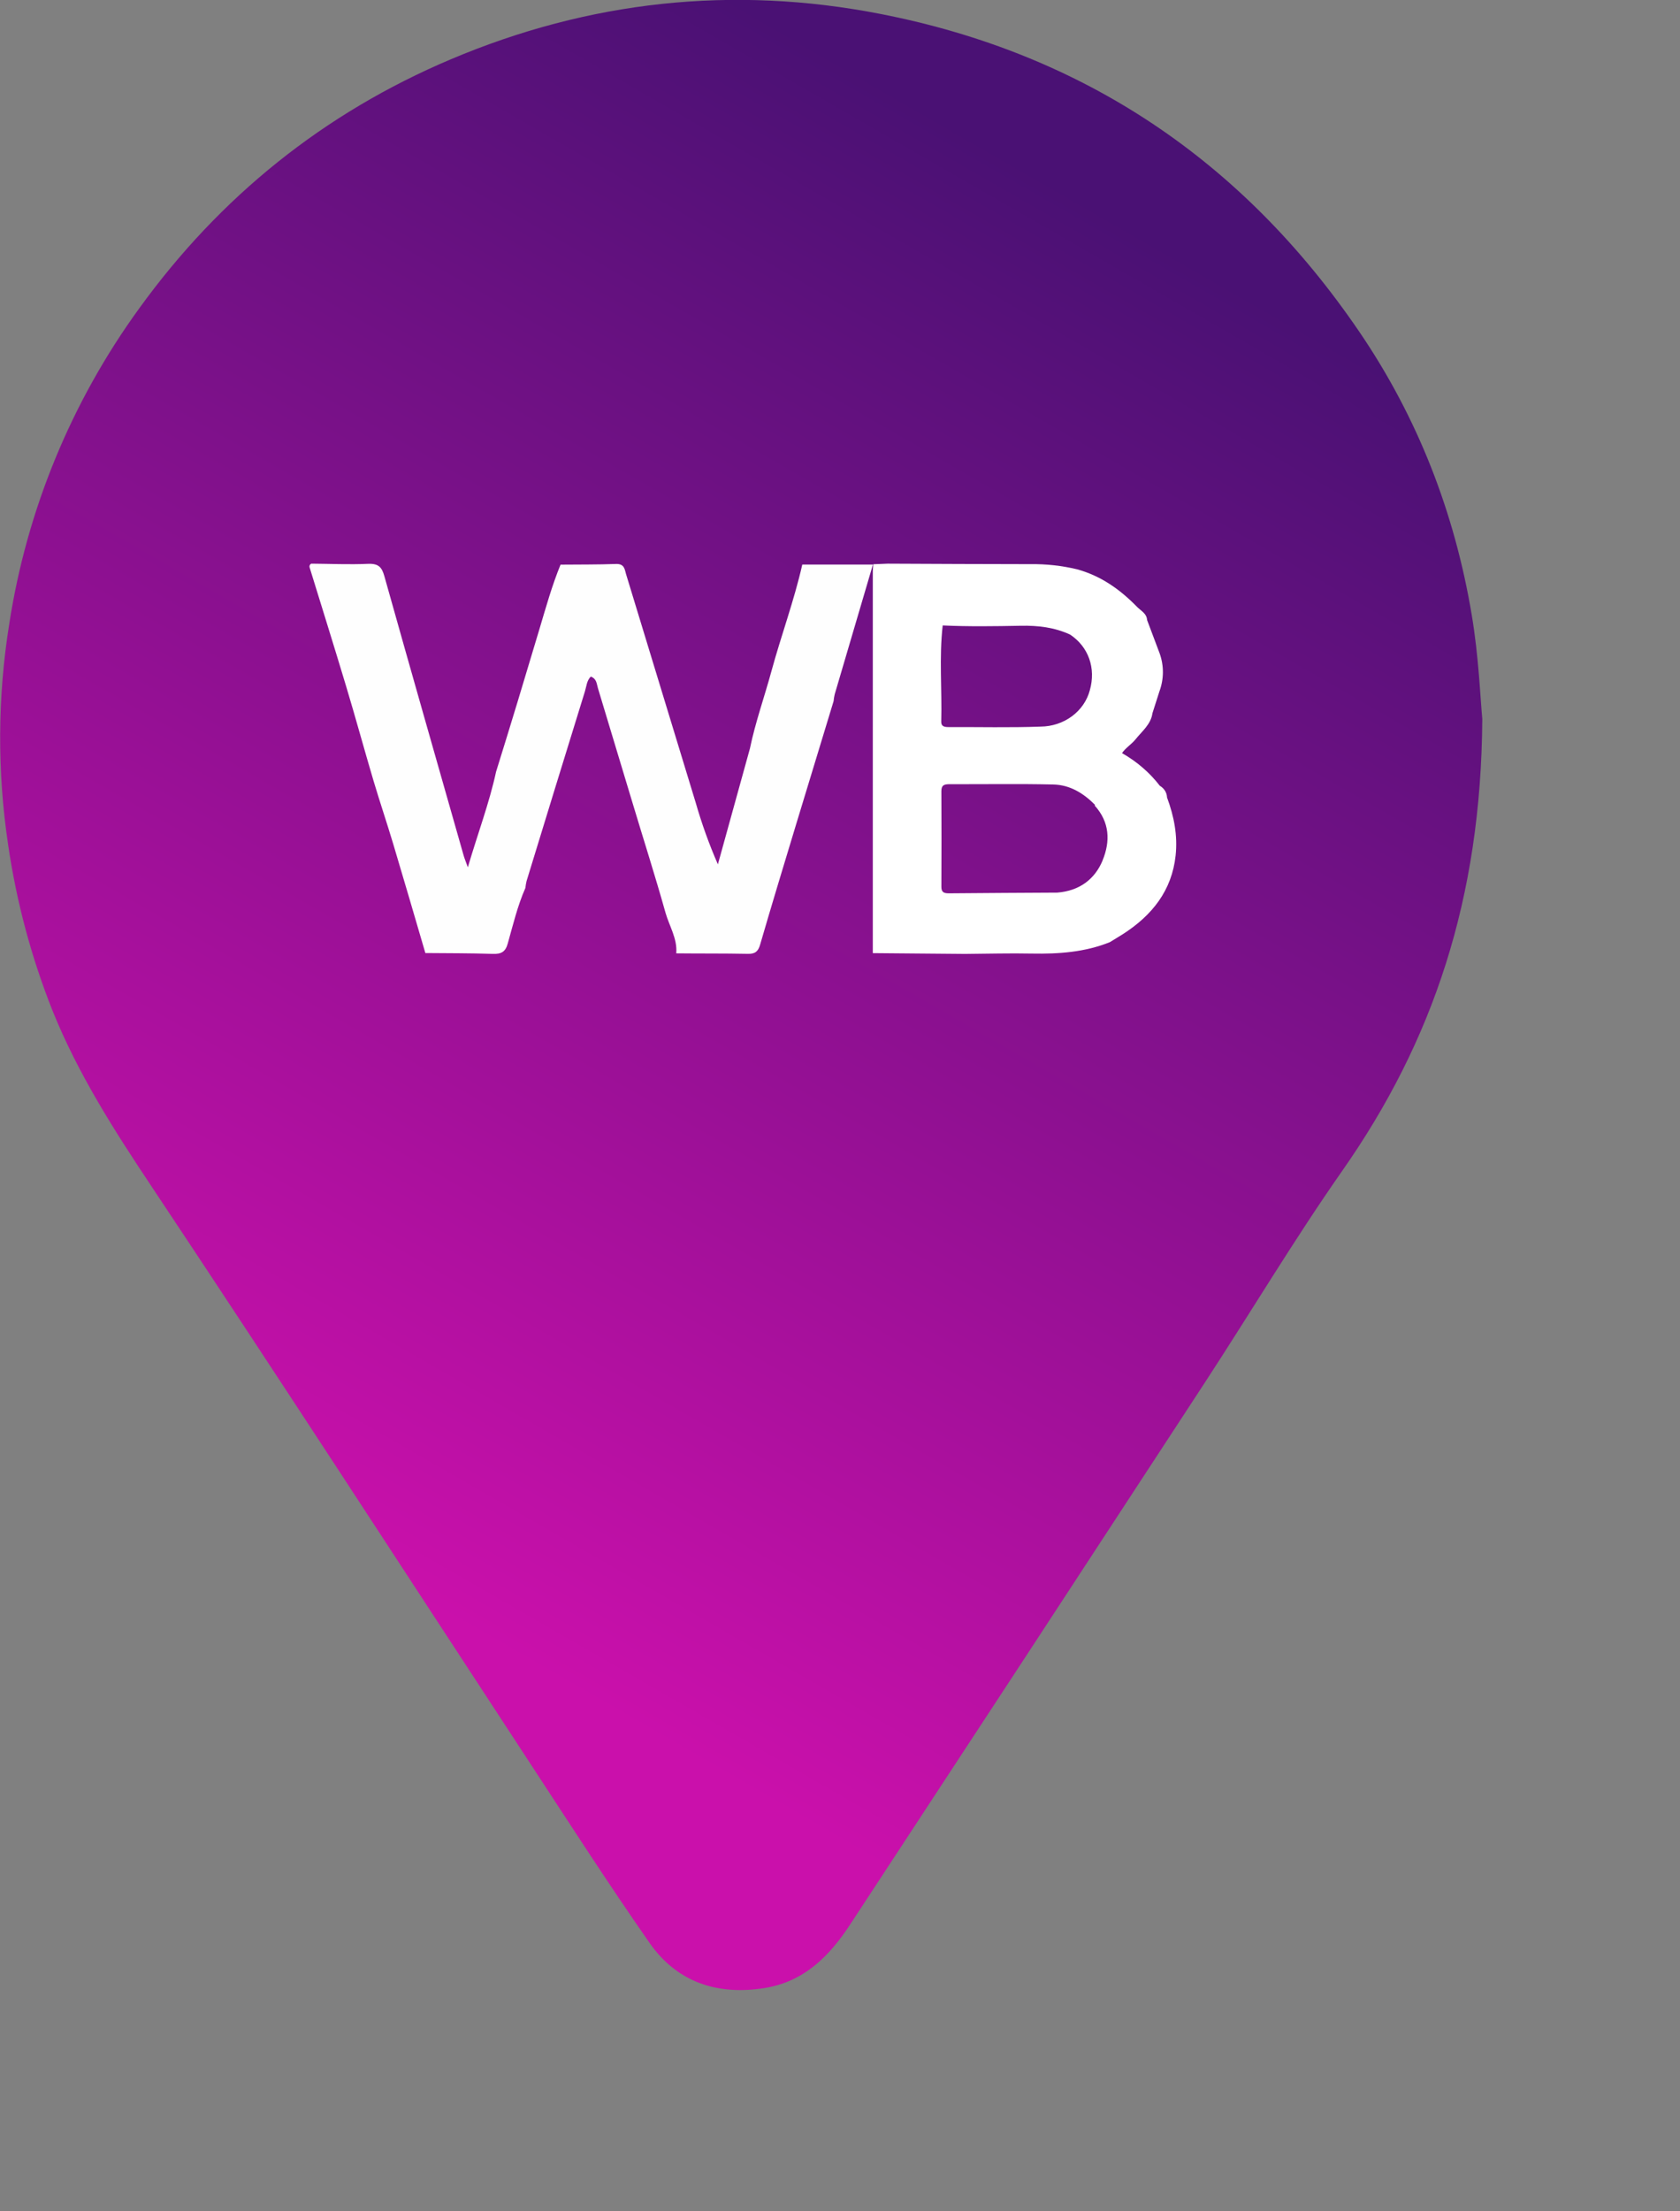
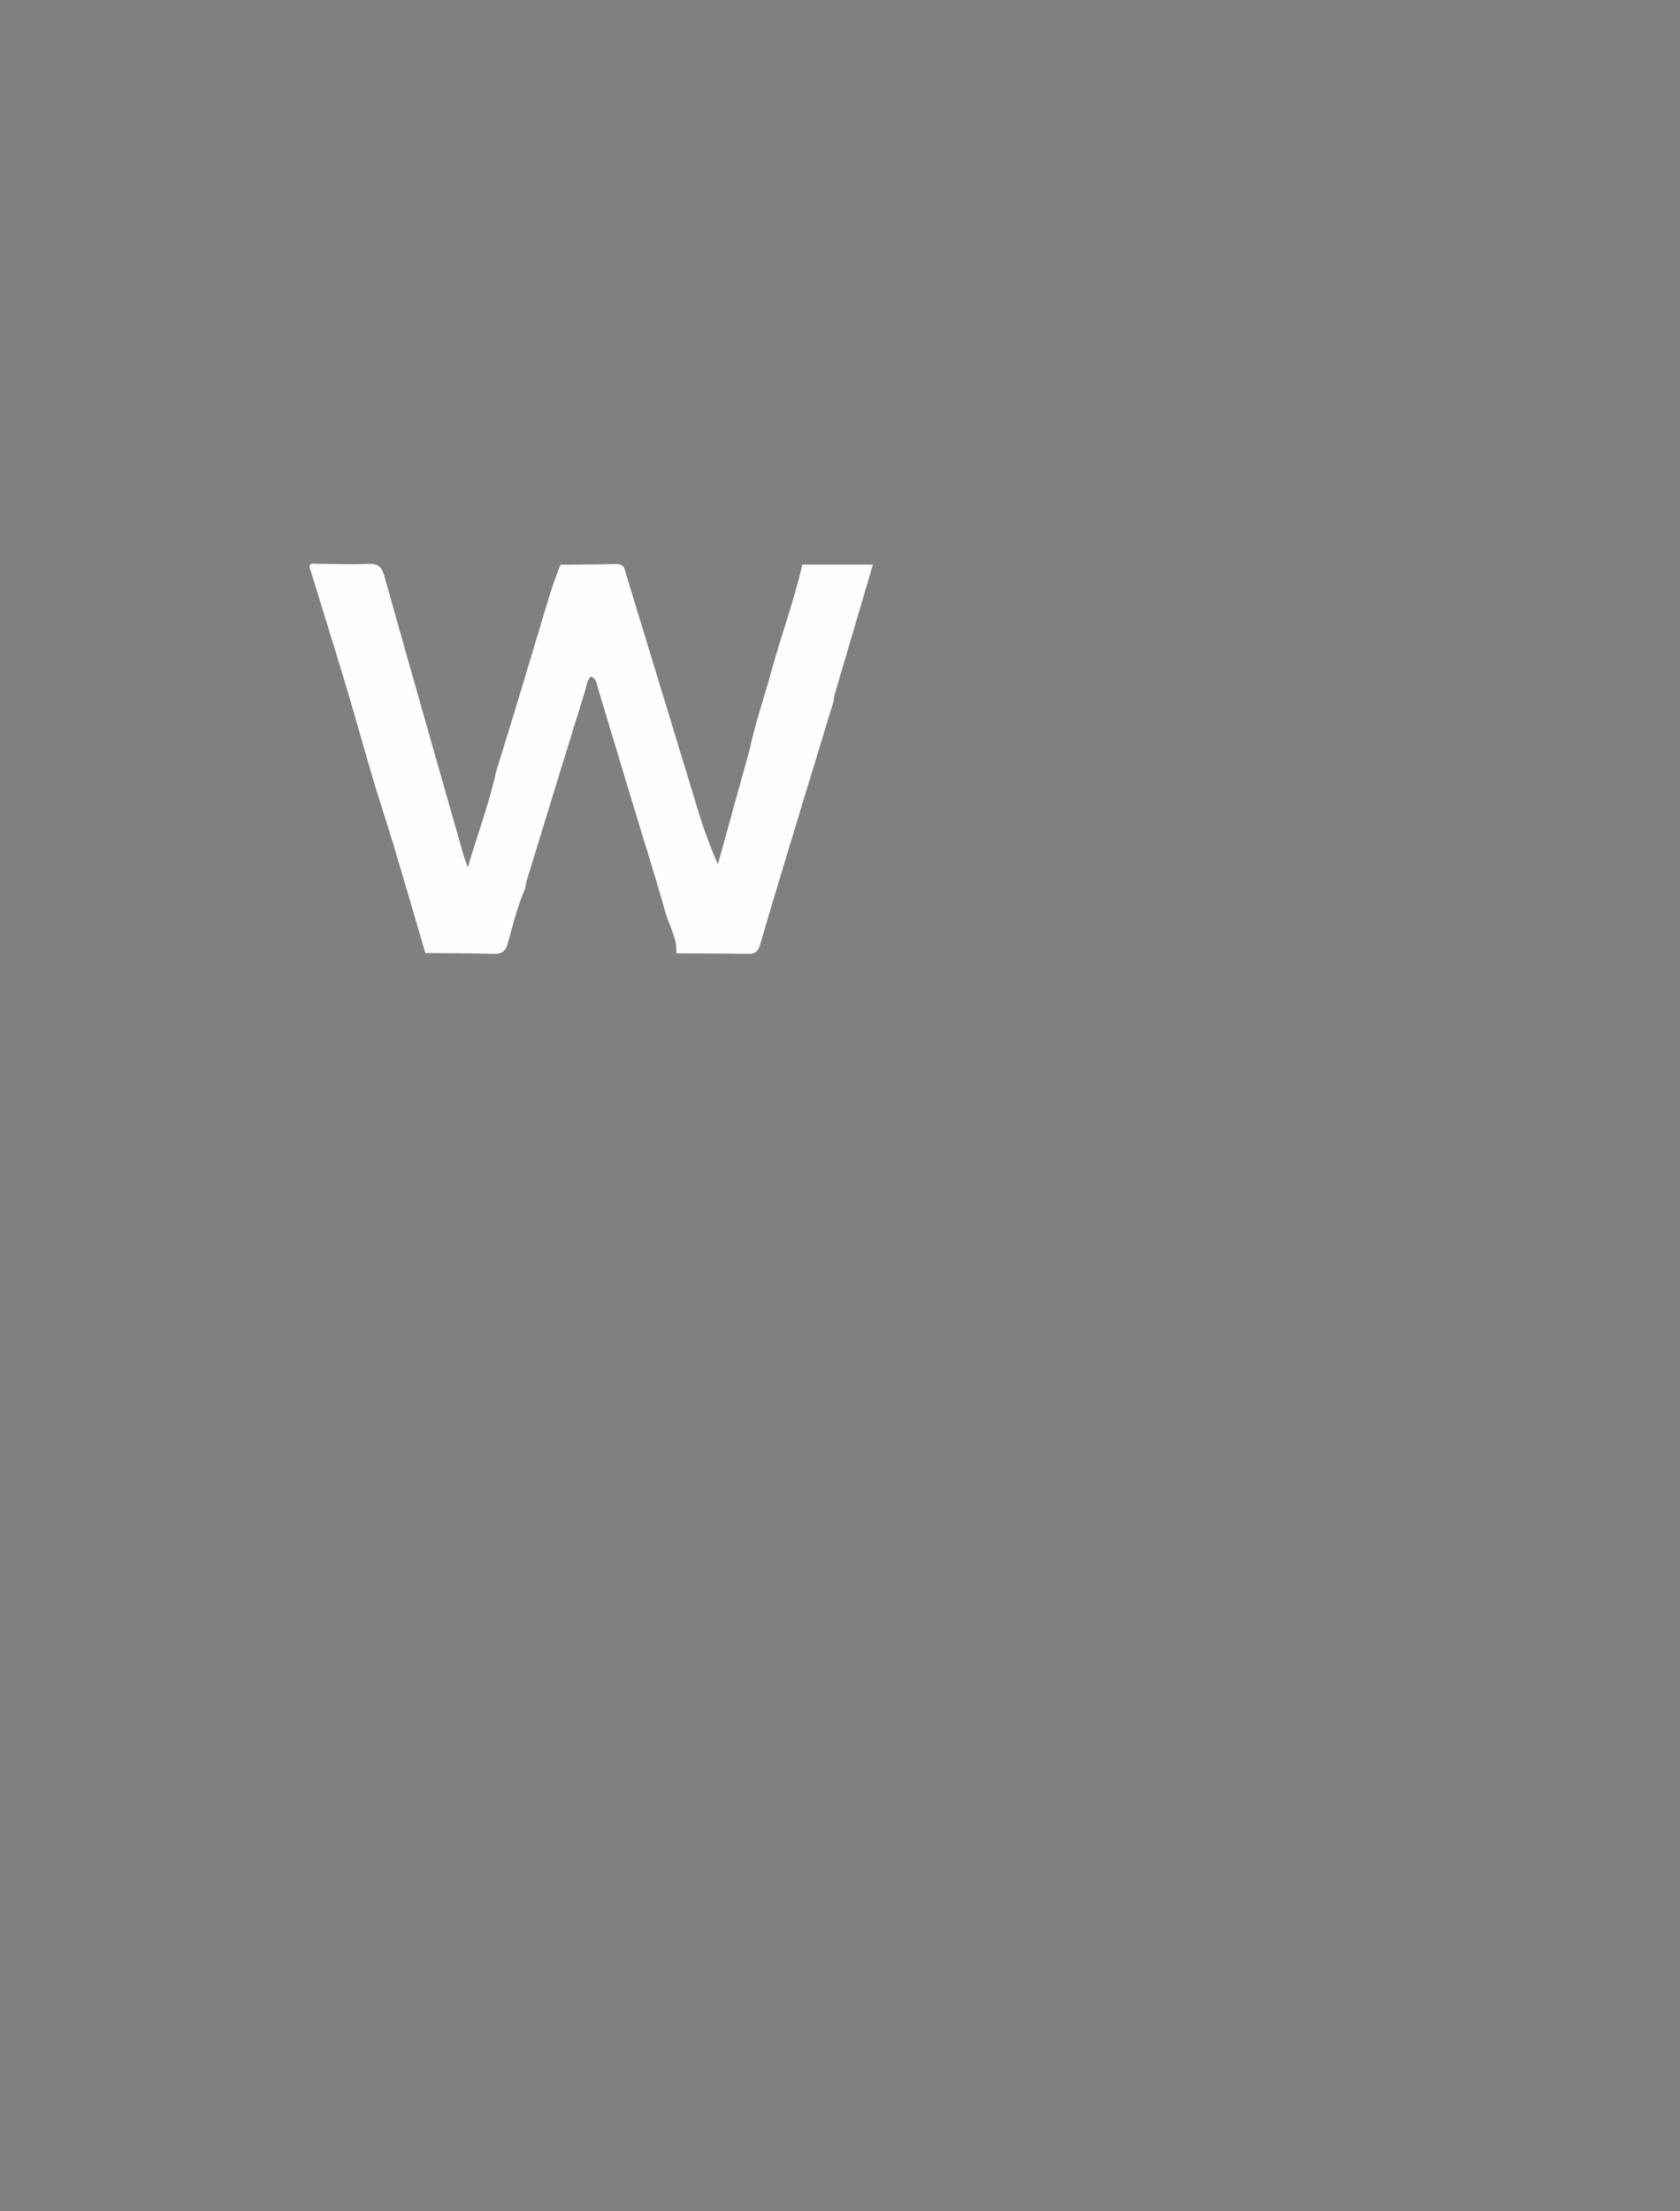
<svg xmlns="http://www.w3.org/2000/svg" width="38" height="50" viewBox="0 0 38 50" fill="none">
  <rect x="0" y="0" width="38" height="50" fill="#808080" stroke="none" />
  <g clip-path="url(#clip0_212_3940)">
-     <path d="M33.528 16.256C33.503 20.316 32.414 23.543 30.357 26.478C29.267 28.036 28.29 29.674 27.249 31.267C24.582 35.349 21.911 39.429 19.235 43.506C18.765 44.226 18.19 44.811 17.284 44.953C16.216 45.121 15.31 44.815 14.692 43.931C13.737 42.562 12.834 41.156 11.918 39.759C9.1 35.458 6.3 31.14 3.448 26.857C2.593 25.576 1.767 24.288 1.19 22.857C0.708 21.647 0.371 20.384 0.183 19.095C-0.065 17.439 -0.056 15.755 0.21 14.102C0.608 11.527 1.615 9.084 3.148 6.974C4.974 4.448 7.324 2.557 10.194 1.342C13.321 0.019 16.574 -0.337 19.914 0.315C24.518 1.213 28.116 3.641 30.744 7.498C32.068 9.44 32.903 11.592 33.289 13.903C33.447 14.836 33.483 15.786 33.528 16.256Z" fill="url(#paint0_linear_212_3940)" />
    <path d="M15.296 21.556C15.325 21.224 15.138 20.939 15.052 20.634C14.817 19.795 14.55 18.964 14.3 18.13C14.043 17.274 13.784 16.418 13.525 15.562C13.496 15.465 13.498 15.347 13.363 15.298C13.271 15.39 13.266 15.517 13.231 15.631C12.788 17.061 12.348 18.492 11.91 19.923C11.898 19.974 11.889 20.025 11.884 20.077C11.706 20.482 11.605 20.908 11.486 21.33C11.434 21.521 11.342 21.575 11.144 21.568C10.636 21.551 10.129 21.554 9.621 21.549C9.379 20.724 9.139 19.898 8.892 19.075C8.75 18.602 8.592 18.134 8.451 17.662C8.24 16.951 8.045 16.235 7.832 15.527C7.562 14.629 7.281 13.731 7.004 12.833C6.998 12.816 6.999 12.798 7.005 12.782C7.012 12.766 7.025 12.753 7.042 12.745C7.469 12.748 7.896 12.768 8.324 12.749C8.561 12.739 8.637 12.824 8.694 13.028C9.285 15.133 9.887 17.236 10.486 19.34C10.504 19.405 10.531 19.468 10.582 19.611C10.809 18.839 11.067 18.159 11.221 17.449C11.555 16.378 11.88 15.302 12.201 14.226C12.347 13.738 12.484 13.243 12.679 12.767C13.096 12.763 13.515 12.767 13.931 12.752C14.127 12.745 14.128 12.873 14.162 12.986C14.687 14.708 15.212 16.43 15.737 18.152C15.873 18.626 16.04 19.091 16.238 19.544C16.48 18.671 16.721 17.797 16.963 16.923C17.085 16.333 17.29 15.761 17.448 15.18C17.668 14.372 17.962 13.582 18.147 12.765H19.745C19.454 13.75 19.166 14.725 18.88 15.7C18.868 15.751 18.86 15.802 18.855 15.854C18.571 16.787 18.287 17.72 18.003 18.654C17.73 19.555 17.456 20.456 17.193 21.36C17.149 21.512 17.082 21.571 16.915 21.567C16.369 21.556 15.83 21.562 15.296 21.556Z" fill="#FEFEFE" />
-     <path d="M26.397 18.031C26.395 17.978 26.38 17.926 26.351 17.88C26.323 17.834 26.282 17.796 26.234 17.767C26.005 17.47 25.714 17.219 25.379 17.029C25.46 16.908 25.593 16.831 25.683 16.719C25.831 16.534 26.033 16.378 26.067 16.127C26.12 15.962 26.172 15.798 26.225 15.633C26.328 15.354 26.33 15.051 26.229 14.771L25.946 14.019C25.938 13.867 25.795 13.805 25.705 13.708C25.331 13.327 24.903 13.022 24.364 12.873C24.019 12.79 23.664 12.751 23.308 12.756C22.231 12.756 21.155 12.749 20.078 12.745L19.753 12.758C19.749 12.81 19.742 12.863 19.742 12.916C19.742 15.794 19.742 18.672 19.742 21.551L21.827 21.569C22.336 21.565 22.838 21.551 23.344 21.561C23.949 21.572 24.541 21.53 25.104 21.303C25.197 21.245 25.292 21.188 25.387 21.129C26.065 20.698 26.506 20.131 26.591 19.347C26.64 18.892 26.556 18.459 26.397 18.031ZM21.323 14.142C21.912 14.169 22.501 14.16 23.089 14.149C23.481 14.141 23.852 14.186 24.204 14.348C24.62 14.623 24.793 15.108 24.651 15.606C24.59 15.839 24.448 16.046 24.247 16.195C24.046 16.344 23.797 16.427 23.54 16.429C22.846 16.455 22.15 16.437 21.455 16.44C21.359 16.44 21.286 16.424 21.29 16.315C21.309 15.593 21.24 14.866 21.323 14.142ZM24.939 19.458C24.763 19.88 24.416 20.144 23.914 20.183H23.917C23.099 20.188 22.279 20.191 21.462 20.199C21.346 20.199 21.293 20.172 21.293 20.053C21.296 19.332 21.297 18.612 21.293 17.889C21.293 17.755 21.352 17.731 21.479 17.731C22.259 17.734 23.041 17.72 23.822 17.738C24.206 17.746 24.514 17.941 24.771 18.202L24.758 18.211C25.103 18.59 25.117 19.025 24.938 19.458H24.939Z" fill="white" />
  </g>
  <defs>
    <linearGradient id="paint0_linear_212_3940" x1="6.459" y1="34.474" x2="24.24" y2="3.561" gradientUnits="userSpaceOnUse">
      <stop stop-color="#CA10AB" />
      <stop offset="0.98" stop-color="#4A1174" />
    </linearGradient>
    <clipPath id="clip0_212_3940">
      <rect width="37.255" height="50" fill="white" />
    </clipPath>
  </defs>
</svg>